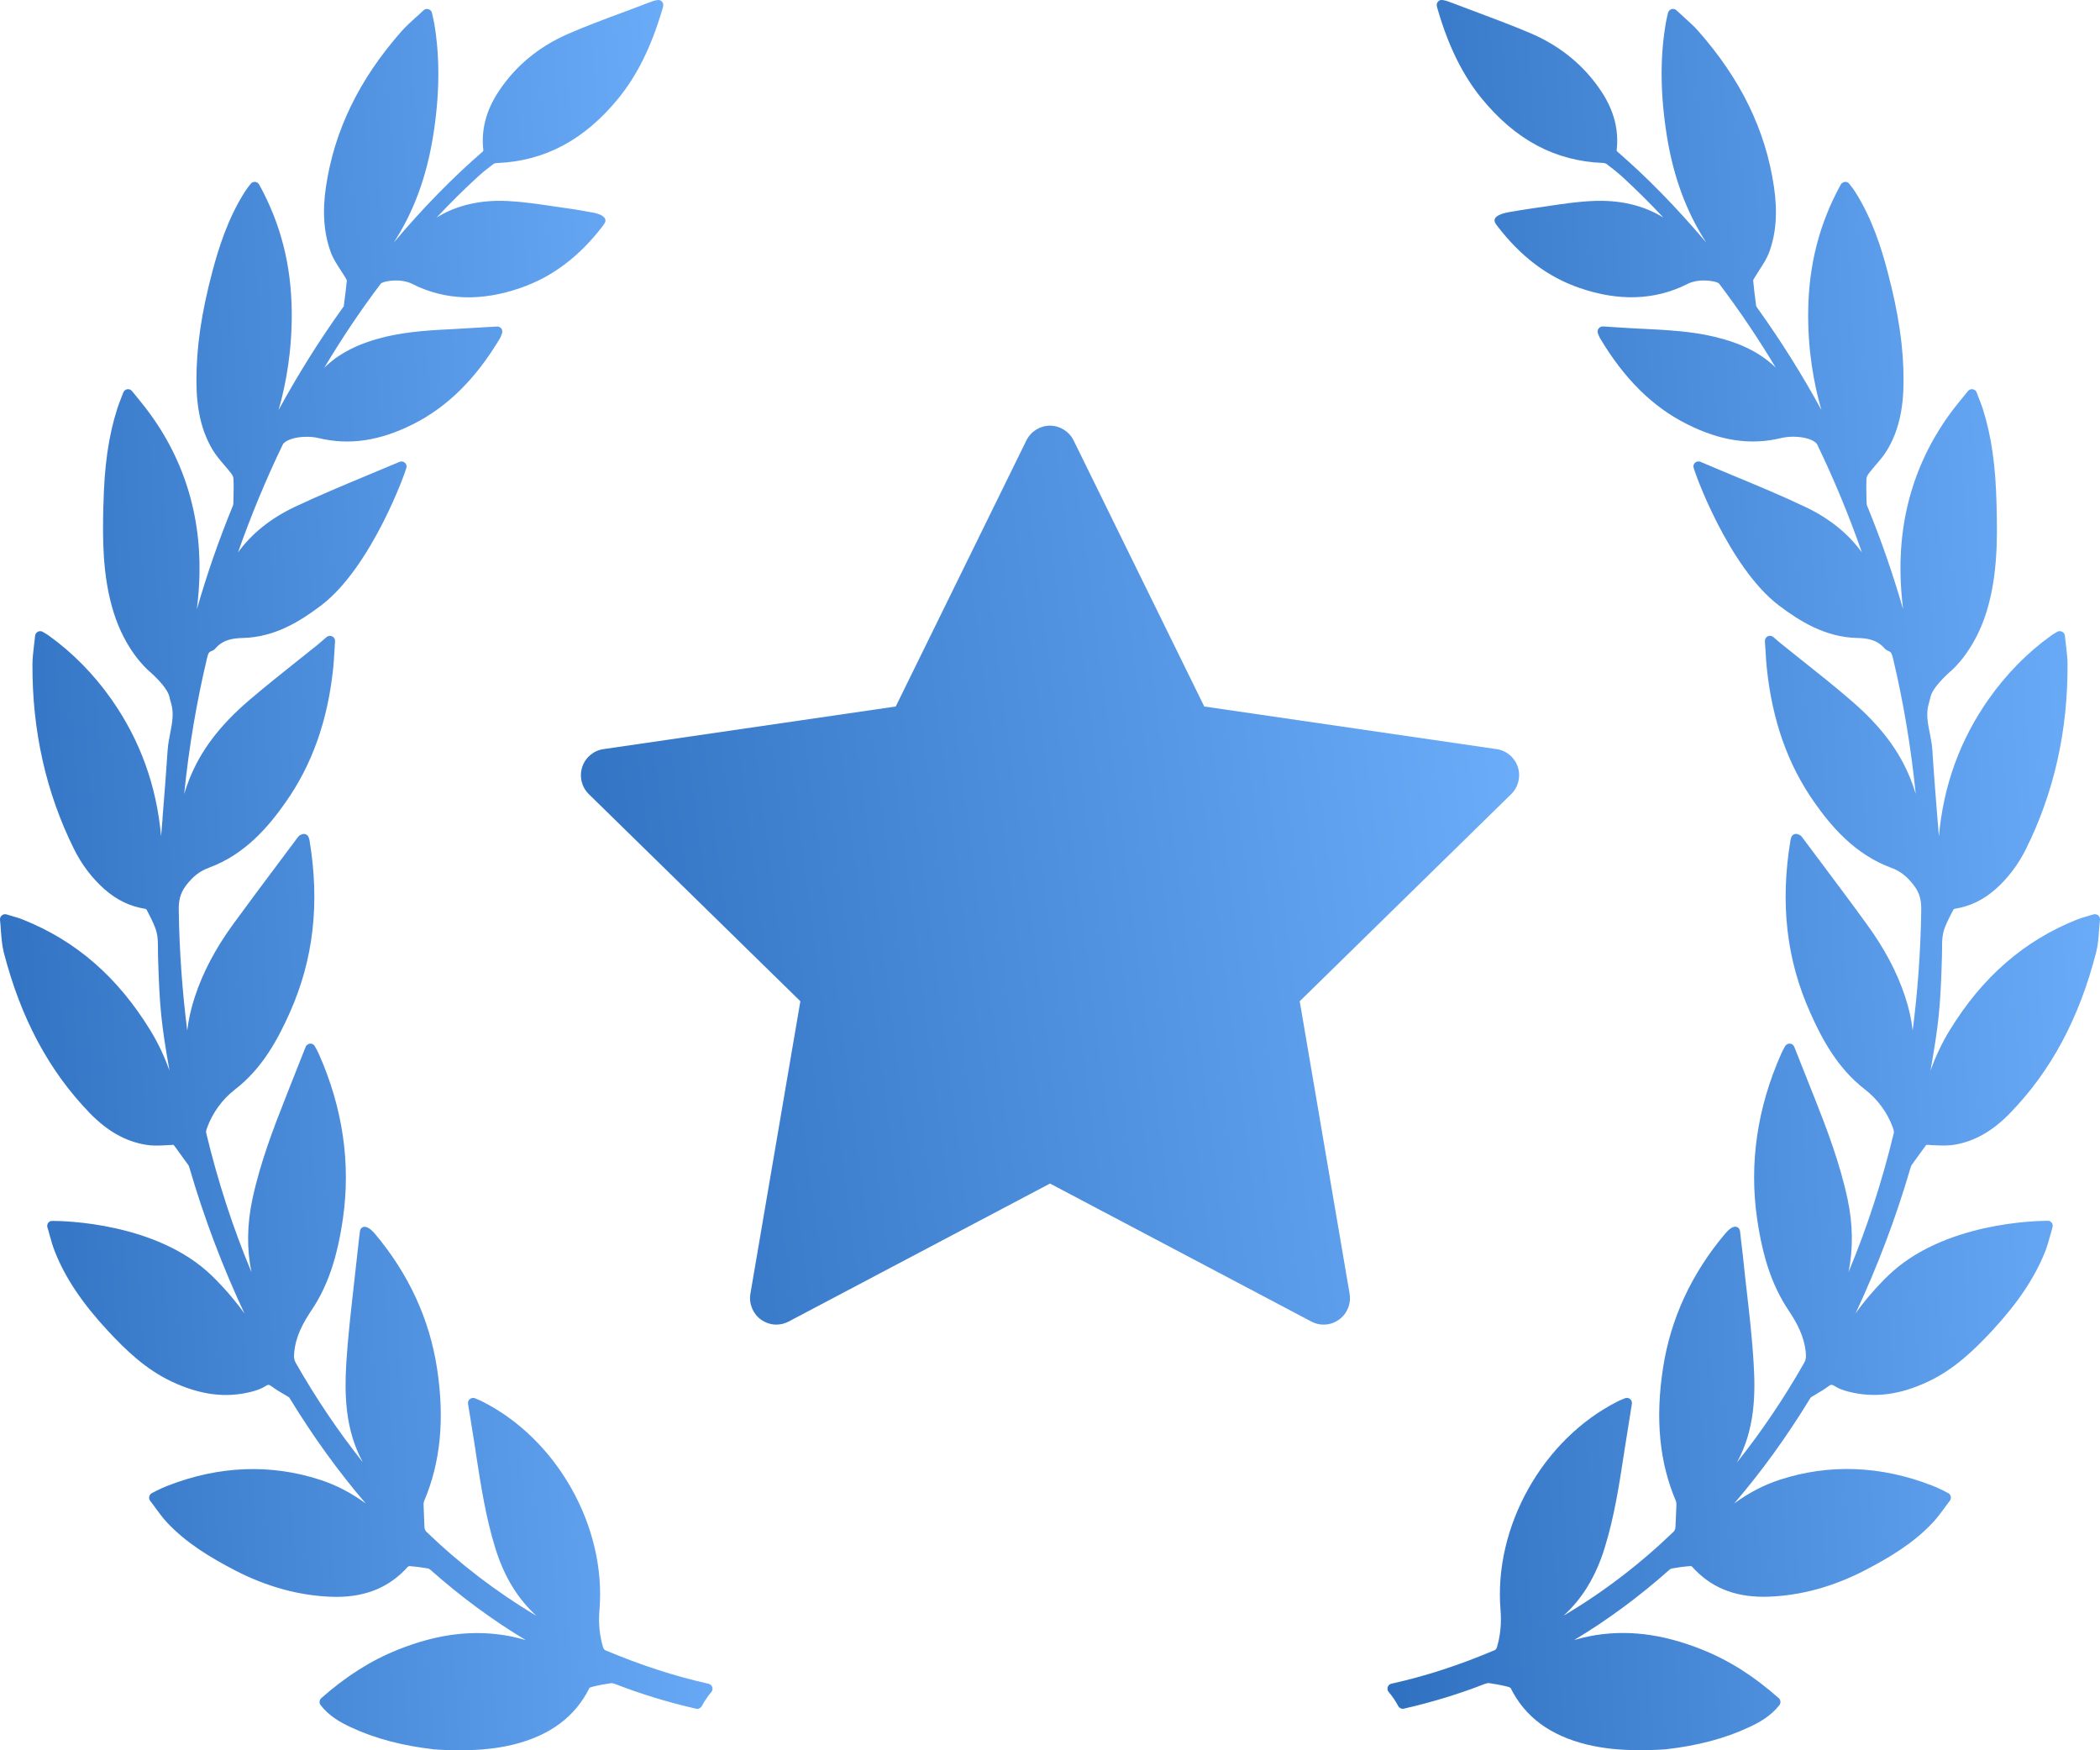
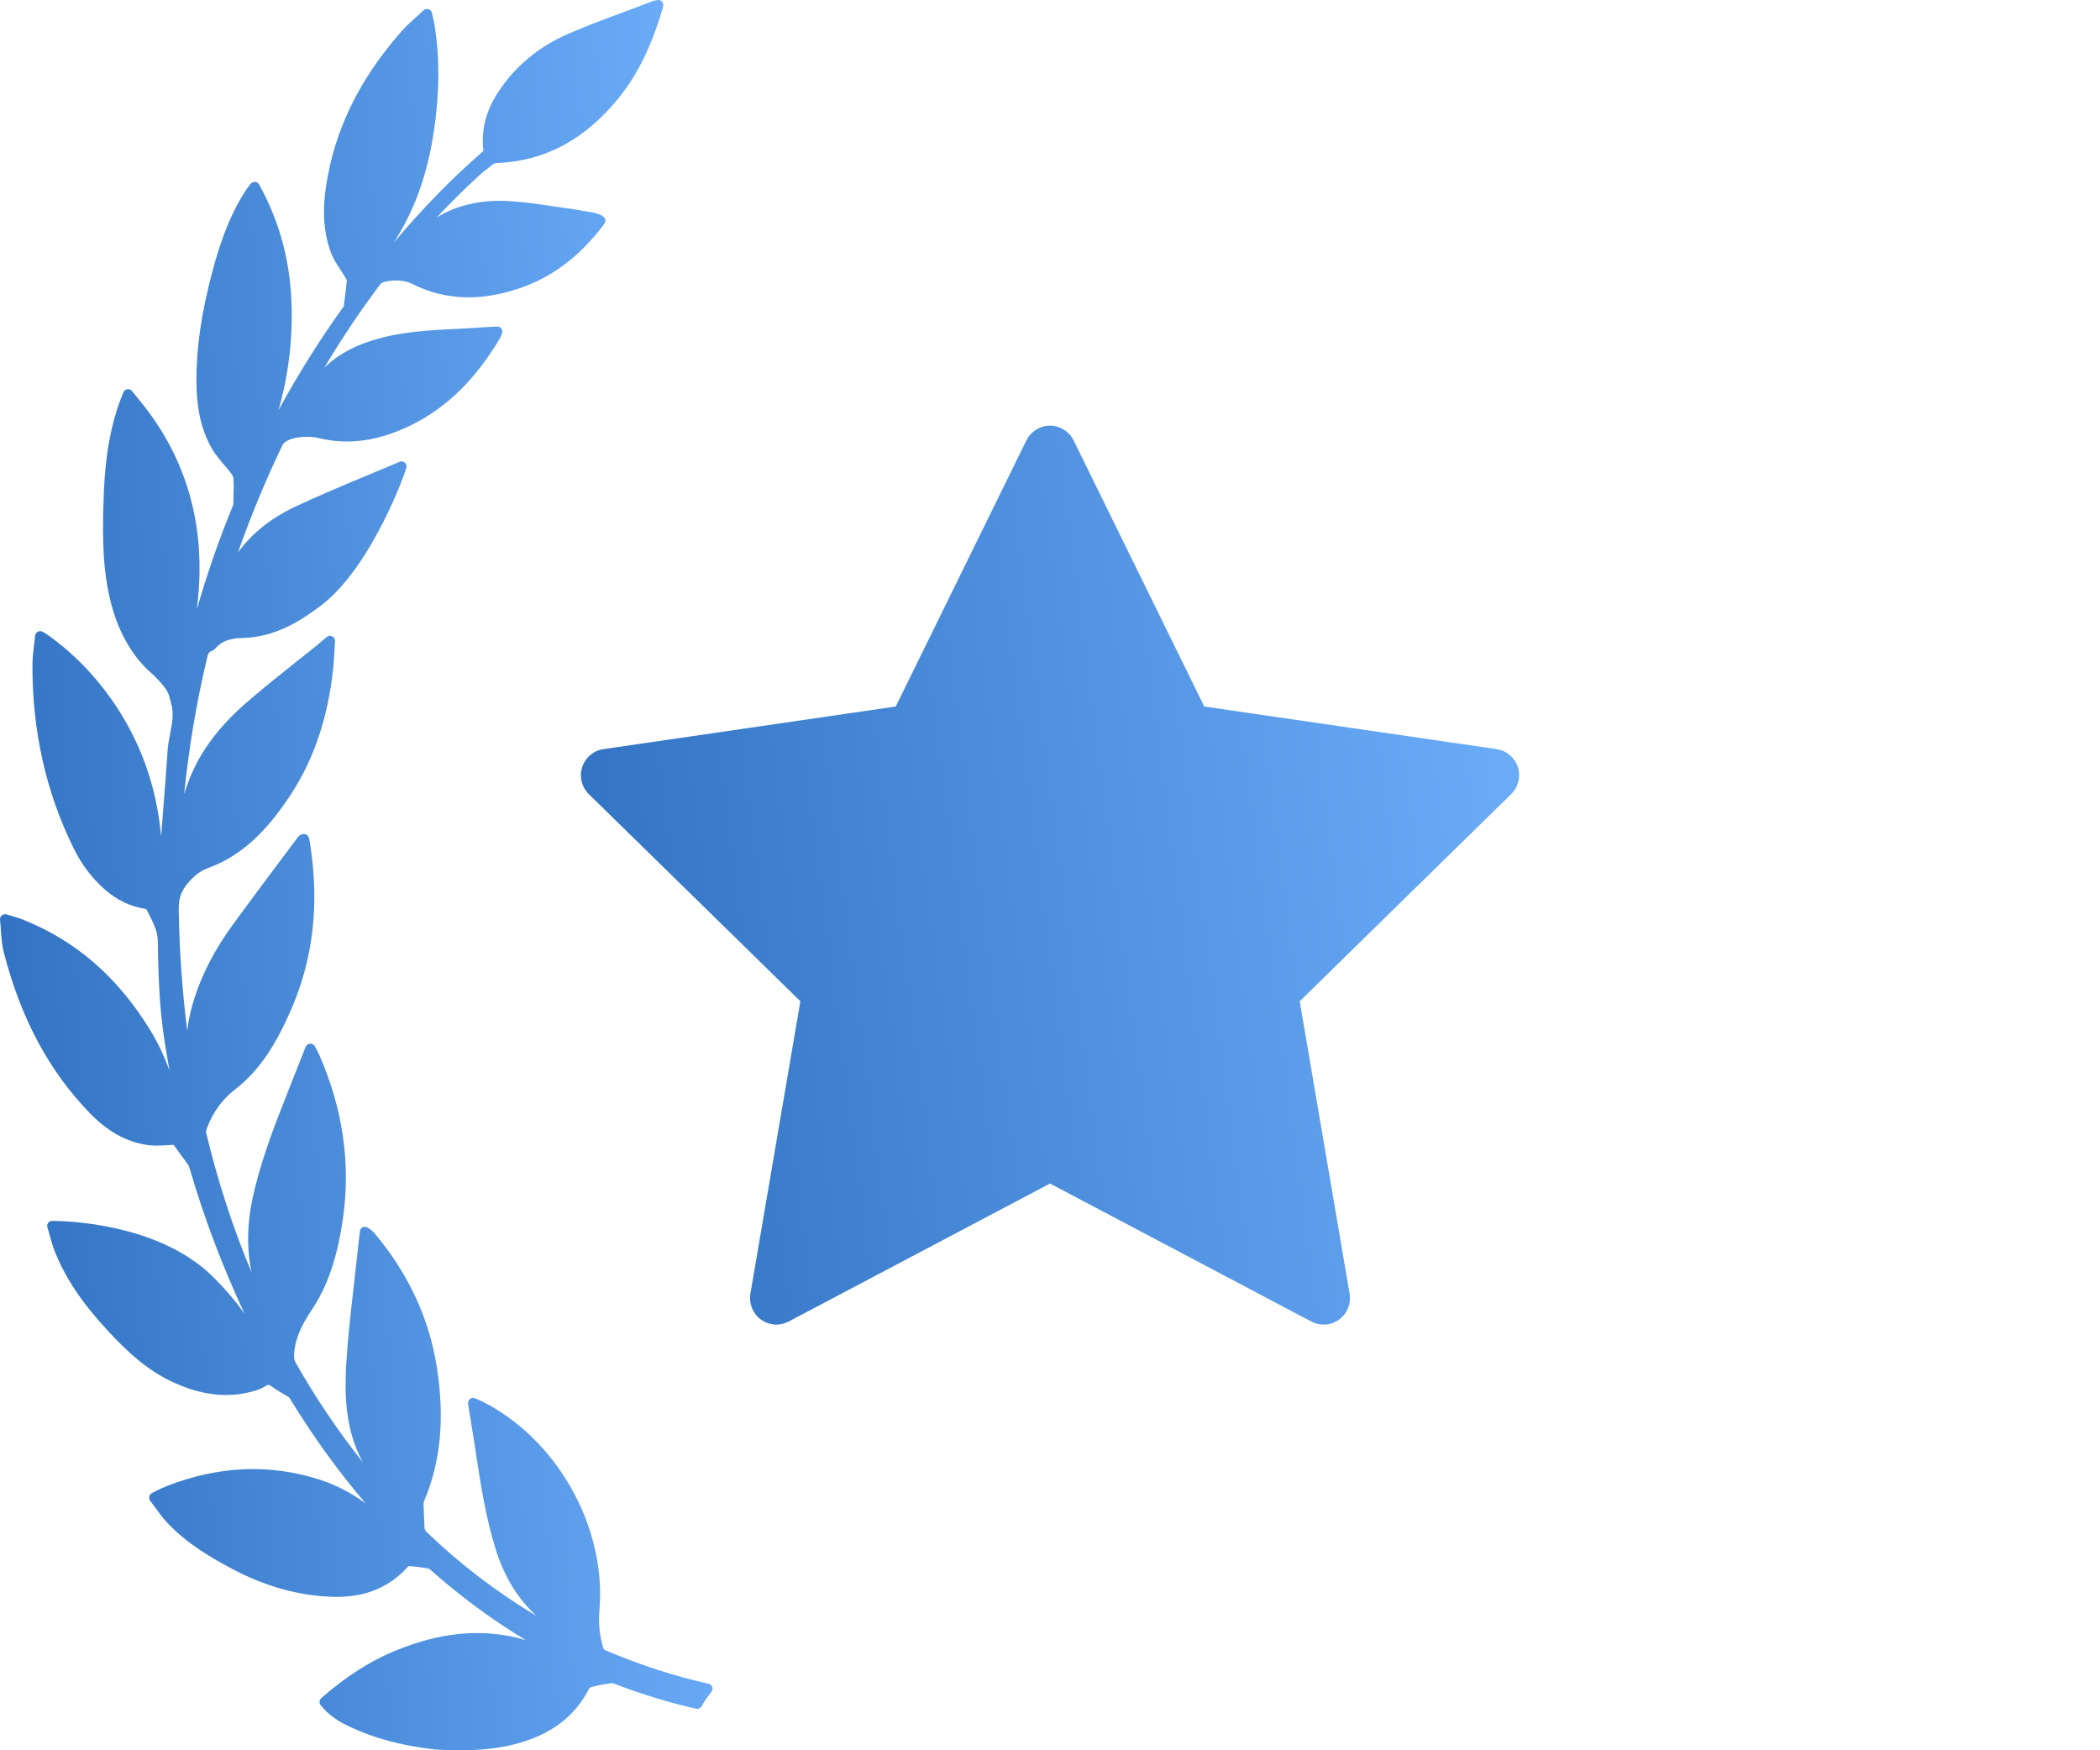
<svg xmlns="http://www.w3.org/2000/svg" width="24" height="20" viewBox="0 0 24 20" fill="none">
  <path d="M0.021 10.46C0.036 10.447 0.058 10.443 0.076 10.449C0.096 10.456 0.116 10.461 0.134 10.466L0.143 10.469C0.187 10.482 0.226 10.493 0.264 10.509C0.867 10.75 1.343 11.162 1.716 11.77C1.809 11.92 1.88 12.076 1.937 12.232C1.844 11.708 1.822 11.504 1.806 10.918C1.805 10.894 1.805 10.869 1.805 10.844C1.805 10.776 1.805 10.712 1.79 10.654C1.772 10.584 1.737 10.515 1.703 10.448C1.693 10.43 1.683 10.411 1.675 10.394C1.672 10.391 1.663 10.385 1.66 10.385C1.487 10.358 1.335 10.285 1.193 10.16C1.051 10.033 0.933 9.879 0.845 9.7C0.526 9.058 0.367 8.349 0.371 7.593C0.371 7.52 0.38 7.449 0.389 7.371C0.393 7.337 0.398 7.301 0.401 7.265C0.403 7.244 0.416 7.227 0.434 7.218C0.451 7.209 0.473 7.21 0.49 7.221C0.501 7.228 0.51 7.233 0.519 7.238C0.535 7.248 0.547 7.255 0.559 7.264C0.831 7.459 1.07 7.703 1.271 7.987C1.599 8.452 1.79 8.978 1.841 9.556C1.846 9.492 1.852 9.427 1.857 9.363L1.858 9.339C1.879 9.087 1.899 8.825 1.916 8.568C1.921 8.503 1.933 8.44 1.945 8.379C1.968 8.261 1.99 8.15 1.955 8.033C1.947 8.007 1.94 7.98 1.934 7.954C1.917 7.888 1.837 7.787 1.714 7.677L1.709 7.673C1.664 7.634 1.43 7.42 1.298 6.995C1.164 6.565 1.174 6.115 1.181 5.786L1.182 5.777C1.191 5.325 1.24 4.985 1.339 4.673C1.352 4.633 1.367 4.594 1.383 4.552C1.392 4.531 1.4 4.509 1.409 4.485C1.416 4.466 1.434 4.451 1.454 4.448L1.464 4.447C1.481 4.447 1.498 4.455 1.509 4.469L1.605 4.587C2.067 5.152 2.294 5.816 2.28 6.558C2.277 6.689 2.267 6.823 2.25 6.962C2.367 6.555 2.505 6.159 2.662 5.778C2.665 5.77 2.667 5.76 2.667 5.751L2.668 5.699C2.67 5.624 2.672 5.546 2.668 5.469C2.668 5.457 2.66 5.434 2.643 5.411C2.619 5.379 2.592 5.348 2.564 5.315C2.517 5.26 2.468 5.203 2.429 5.138C2.304 4.928 2.246 4.68 2.245 4.357C2.243 3.977 2.301 3.578 2.428 3.099C2.498 2.839 2.602 2.499 2.798 2.192C2.811 2.171 2.826 2.152 2.841 2.131C2.849 2.122 2.856 2.113 2.864 2.102C2.875 2.087 2.89 2.078 2.915 2.078C2.934 2.08 2.952 2.091 2.962 2.109C3.207 2.553 3.329 3.027 3.334 3.559C3.339 4.002 3.27 4.384 3.184 4.685C3.404 4.282 3.648 3.892 3.913 3.522L3.919 3.513C3.925 3.505 3.928 3.501 3.928 3.504C3.944 3.384 3.956 3.289 3.964 3.205C3.964 3.204 3.962 3.197 3.95 3.176C3.932 3.146 3.913 3.117 3.893 3.086C3.852 3.023 3.809 2.959 3.782 2.886C3.701 2.668 3.682 2.42 3.726 2.129C3.823 1.485 4.106 0.905 4.59 0.356C4.64 0.3 4.695 0.25 4.754 0.197L4.77 0.183C4.792 0.162 4.816 0.141 4.84 0.118C4.855 0.104 4.876 0.098 4.897 0.105C4.917 0.111 4.932 0.127 4.937 0.148L4.947 0.194C4.954 0.225 4.96 0.25 4.964 0.274C5.029 0.665 5.025 1.084 4.95 1.554C4.875 2.021 4.727 2.424 4.499 2.773C4.84 2.369 5.173 2.03 5.52 1.729C5.521 1.727 5.523 1.721 5.524 1.719C5.497 1.485 5.554 1.263 5.7 1.043C5.891 0.754 6.158 0.533 6.491 0.388C6.69 0.301 6.897 0.224 7.099 0.149C7.196 0.113 7.293 0.077 7.393 0.038C7.493 -0.002 7.536 -0.009 7.559 0.012C7.589 0.041 7.582 0.064 7.569 0.108L7.565 0.122C7.442 0.536 7.28 0.863 7.068 1.123C6.68 1.599 6.225 1.841 5.68 1.863C5.661 1.864 5.645 1.869 5.639 1.874C5.562 1.932 5.506 1.978 5.456 2.024C5.298 2.169 5.142 2.324 4.99 2.486C5.216 2.345 5.493 2.281 5.805 2.297C5.976 2.306 6.145 2.331 6.309 2.355L6.315 2.356C6.364 2.363 6.412 2.37 6.46 2.377C6.565 2.391 6.671 2.41 6.765 2.427C6.803 2.433 6.894 2.454 6.914 2.498C6.922 2.513 6.921 2.53 6.913 2.545C6.906 2.558 6.898 2.57 6.889 2.582C6.619 2.934 6.31 3.166 5.946 3.291C5.501 3.445 5.093 3.432 4.727 3.252C4.671 3.221 4.603 3.205 4.526 3.205C4.468 3.205 4.424 3.214 4.409 3.218C4.388 3.221 4.358 3.233 4.352 3.241C4.124 3.542 3.908 3.864 3.706 4.202C3.877 4.035 4.099 3.923 4.402 3.849C4.668 3.786 4.94 3.772 5.203 3.759L5.291 3.754C5.373 3.75 5.456 3.745 5.541 3.739L5.683 3.731C5.701 3.731 5.719 3.74 5.73 3.754C5.741 3.77 5.744 3.791 5.737 3.81C5.731 3.825 5.721 3.853 5.716 3.862C5.439 4.328 5.113 4.65 4.721 4.847C4.338 5.039 3.991 5.09 3.642 5.006C3.601 4.996 3.554 4.991 3.506 4.991C3.357 4.991 3.254 5.037 3.232 5.079C3.04 5.477 2.868 5.891 2.72 6.313C2.875 6.098 3.092 5.924 3.367 5.793C3.64 5.664 3.924 5.546 4.204 5.429C4.324 5.379 4.445 5.329 4.565 5.278C4.583 5.27 4.604 5.272 4.621 5.283C4.637 5.294 4.647 5.312 4.647 5.332C4.647 5.369 4.248 6.481 3.669 6.919C3.432 7.098 3.141 7.282 2.774 7.29C2.665 7.293 2.551 7.308 2.465 7.406C2.452 7.422 2.435 7.434 2.416 7.44C2.386 7.45 2.378 7.468 2.364 7.529C2.245 8.031 2.158 8.547 2.105 9.072C2.121 9.019 2.14 8.965 2.161 8.911C2.291 8.58 2.509 8.291 2.848 8.001C3.023 7.851 3.206 7.706 3.382 7.565L3.391 7.558C3.471 7.494 3.552 7.43 3.632 7.366C3.648 7.352 3.665 7.338 3.683 7.322L3.733 7.279C3.751 7.264 3.777 7.261 3.797 7.272C3.818 7.282 3.831 7.304 3.829 7.328C3.827 7.364 3.825 7.397 3.823 7.429L3.822 7.444C3.818 7.511 3.814 7.573 3.808 7.635C3.745 8.236 3.567 8.738 3.263 9.169C3.076 9.436 2.806 9.762 2.386 9.916C2.284 9.954 2.209 10.011 2.13 10.113C2.055 10.209 2.041 10.297 2.043 10.407C2.05 10.87 2.083 11.328 2.14 11.777C2.154 11.652 2.183 11.523 2.227 11.39C2.318 11.113 2.459 10.844 2.66 10.567C2.834 10.328 3.014 10.087 3.189 9.854L3.2 9.839C3.269 9.747 3.338 9.655 3.406 9.564C3.418 9.546 3.437 9.539 3.447 9.535C3.462 9.528 3.48 9.527 3.496 9.534C3.511 9.541 3.523 9.554 3.528 9.57L3.53 9.576C3.533 9.585 3.536 9.592 3.537 9.6C3.657 10.32 3.583 10.966 3.311 11.573C3.178 11.871 3 12.207 2.686 12.449C2.542 12.56 2.429 12.715 2.367 12.886C2.354 12.922 2.354 12.938 2.356 12.944C2.489 13.498 2.662 14.031 2.874 14.537C2.819 14.271 2.823 13.991 2.885 13.701C2.973 13.29 3.125 12.893 3.26 12.552L3.3 12.45C3.364 12.29 3.427 12.129 3.493 11.962C3.502 11.941 3.522 11.926 3.549 11.925C3.57 11.925 3.589 11.937 3.599 11.957L3.621 11.997C3.63 12.015 3.639 12.031 3.646 12.048C3.918 12.664 4.01 13.295 3.919 13.925C3.854 14.375 3.744 14.697 3.562 14.969C3.468 15.11 3.378 15.267 3.362 15.46C3.358 15.506 3.36 15.537 3.38 15.573C3.61 15.977 3.867 16.358 4.149 16.712C4.147 16.71 4.146 16.708 4.145 16.706C3.943 16.334 3.937 15.931 3.957 15.587C3.975 15.292 4.009 14.997 4.041 14.712L4.043 14.695C4.056 14.581 4.069 14.467 4.081 14.353C4.088 14.288 4.096 14.223 4.103 14.157L4.114 14.068C4.116 14.048 4.128 14.031 4.145 14.023C4.177 14.006 4.229 14.032 4.285 14.098C4.669 14.555 4.908 15.071 4.994 15.632C5.084 16.214 5.035 16.712 4.846 17.155C4.841 17.167 4.841 17.191 4.841 17.199L4.851 17.453C4.853 17.472 4.862 17.492 4.87 17.5C5.254 17.871 5.677 18.194 6.13 18.463C5.916 18.268 5.761 18.014 5.661 17.691C5.55 17.334 5.494 16.962 5.438 16.602L5.434 16.57C5.414 16.443 5.394 16.317 5.373 16.188L5.349 16.042C5.346 16.02 5.354 15.999 5.371 15.986C5.387 15.973 5.411 15.97 5.429 15.978L5.45 15.987C5.472 15.996 5.491 16.004 5.509 16.013C6.366 16.443 6.931 17.446 6.851 18.398C6.838 18.547 6.852 18.688 6.893 18.826C6.896 18.839 6.909 18.852 6.913 18.855C7.321 19.027 7.708 19.153 8.098 19.24C8.118 19.244 8.133 19.259 8.14 19.278C8.147 19.297 8.143 19.319 8.129 19.335C8.087 19.385 8.05 19.439 8.02 19.496C8.007 19.519 7.978 19.531 7.955 19.525C7.638 19.453 7.329 19.358 7.036 19.245C7.013 19.236 6.995 19.231 6.978 19.234C6.913 19.243 6.844 19.256 6.767 19.275C6.752 19.279 6.739 19.286 6.738 19.285C6.572 19.619 6.285 19.832 5.862 19.936C5.77 19.958 5.675 19.974 5.58 19.984C5.48 19.995 5.369 20 5.25 20C5.084 20 4.966 19.99 4.965 19.99C4.598 19.948 4.285 19.866 4.008 19.736C3.894 19.683 3.764 19.612 3.665 19.485C3.645 19.46 3.649 19.425 3.672 19.404C3.954 19.155 4.24 18.973 4.549 18.85C5.006 18.667 5.422 18.618 5.831 18.697C5.892 18.709 5.951 18.724 6.009 18.741C5.627 18.512 5.262 18.242 4.916 17.935C4.91 17.929 4.899 17.924 4.89 17.922C4.834 17.913 4.759 17.901 4.682 17.896C4.675 17.896 4.666 17.899 4.665 17.899C4.457 18.133 4.189 18.247 3.846 18.247C3.828 18.247 3.811 18.247 3.793 18.246C3.42 18.234 3.045 18.131 2.678 17.94C2.411 17.8 2.133 17.637 1.907 17.395C1.857 17.341 1.813 17.28 1.773 17.226L1.77 17.221C1.752 17.197 1.735 17.173 1.716 17.149C1.707 17.137 1.702 17.12 1.705 17.104C1.708 17.087 1.717 17.073 1.733 17.063C1.737 17.061 1.832 17.009 1.919 16.976C2.503 16.749 3.092 16.726 3.654 16.908C3.838 16.967 4.011 17.056 4.18 17.18C3.868 16.816 3.579 16.416 3.317 15.987C3.314 15.982 3.307 15.97 3.305 15.968C3.282 15.953 3.258 15.939 3.235 15.926C3.193 15.901 3.149 15.875 3.109 15.845C3.074 15.819 3.065 15.818 3.03 15.841C2.981 15.873 2.923 15.89 2.873 15.903C2.582 15.978 2.288 15.94 1.962 15.787C1.665 15.647 1.437 15.426 1.234 15.208C0.939 14.89 0.746 14.602 0.628 14.304C0.603 14.242 0.585 14.177 0.566 14.109C0.559 14.081 0.551 14.053 0.542 14.025C0.533 13.995 0.549 13.963 0.579 13.953L0.603 13.951C0.723 13.951 1.796 13.968 2.424 14.58C2.56 14.713 2.682 14.854 2.794 15.009C2.546 14.481 2.335 13.925 2.166 13.347L2.163 13.339C2.161 13.332 2.158 13.321 2.156 13.318L1.992 13.092C1.986 13.082 1.985 13.082 1.976 13.082C1.971 13.082 1.967 13.083 1.961 13.083L1.926 13.085C1.804 13.093 1.732 13.092 1.673 13.082C1.439 13.045 1.228 12.927 1.028 12.721C0.56 12.239 0.238 11.637 0.043 10.882C0.023 10.801 0.017 10.72 0.01 10.633C0.008 10.594 0.005 10.553 0 10.511C-0.002 10.491 0.006 10.472 0.021 10.46Z" fill="url(#icon-dream-gradient-0)" />
-   <path d="M15.902 19.239C16.292 19.153 16.679 19.027 17.086 18.854C17.091 18.852 17.103 18.838 17.107 18.826C17.148 18.687 17.161 18.547 17.149 18.398C17.069 17.446 17.633 16.443 18.491 16.012C18.509 16.003 18.528 15.995 18.55 15.986L18.57 15.978C18.589 15.969 18.613 15.973 18.628 15.985C18.645 15.998 18.654 16.02 18.65 16.041L18.627 16.187C18.606 16.316 18.586 16.443 18.566 16.569L18.561 16.602C18.506 16.962 18.449 17.334 18.338 17.691C18.238 18.013 18.084 18.267 17.869 18.462C18.323 18.194 18.745 17.871 19.129 17.5C19.137 17.492 19.147 17.471 19.148 17.454L19.159 17.199C19.159 17.19 19.159 17.166 19.154 17.154C18.965 16.712 18.916 16.214 19.006 15.632C19.092 15.071 19.33 14.555 19.715 14.098C19.76 14.044 19.799 14.017 19.833 14.017C19.841 14.017 19.848 14.019 19.854 14.022C19.872 14.031 19.884 14.048 19.886 14.068L19.896 14.157C19.904 14.223 19.912 14.287 19.919 14.352C19.93 14.466 19.944 14.581 19.956 14.695L19.958 14.711C19.991 14.996 20.025 15.291 20.042 15.586C20.063 15.931 20.057 16.333 19.854 16.705C19.853 16.707 19.852 16.709 19.851 16.711C20.133 16.357 20.39 15.976 20.619 15.573C20.64 15.537 20.641 15.505 20.638 15.46C20.621 15.267 20.532 15.11 20.438 14.969C20.256 14.696 20.146 14.374 20.081 13.924C19.99 13.295 20.082 12.663 20.354 12.047C20.361 12.03 20.37 12.014 20.379 11.996L20.4 11.956C20.41 11.937 20.432 11.924 20.455 11.925C20.478 11.926 20.498 11.941 20.506 11.962C20.572 12.129 20.636 12.29 20.699 12.449L20.74 12.551C20.875 12.892 21.027 13.29 21.115 13.701C21.177 13.99 21.18 14.27 21.126 14.536C21.337 14.031 21.511 13.497 21.644 12.944C21.645 12.938 21.646 12.922 21.633 12.885C21.571 12.714 21.457 12.559 21.314 12.449C21 12.207 20.821 11.87 20.689 11.573C20.416 10.965 20.343 10.32 20.463 9.599C20.464 9.592 20.466 9.584 20.469 9.576L20.471 9.569C20.477 9.553 20.488 9.54 20.504 9.533C20.52 9.527 20.539 9.528 20.551 9.534C20.563 9.539 20.581 9.545 20.593 9.563C20.661 9.654 20.73 9.746 20.799 9.838L20.811 9.854C20.985 10.087 21.166 10.327 21.339 10.567C21.54 10.843 21.682 11.113 21.773 11.389C21.817 11.523 21.846 11.652 21.859 11.776C21.917 11.327 21.95 10.869 21.957 10.407C21.959 10.296 21.945 10.209 21.87 10.113C21.79 10.011 21.716 9.953 21.614 9.916C21.194 9.761 20.924 9.436 20.736 9.169C20.433 8.738 20.255 8.236 20.192 7.634C20.185 7.573 20.182 7.51 20.178 7.444L20.177 7.429C20.175 7.397 20.173 7.363 20.17 7.327C20.169 7.304 20.181 7.282 20.202 7.271C20.223 7.261 20.249 7.264 20.266 7.279L20.316 7.322C20.335 7.338 20.351 7.352 20.368 7.365C20.448 7.43 20.528 7.494 20.609 7.558L20.617 7.564C20.794 7.705 20.977 7.85 21.151 8.001C21.49 8.291 21.709 8.58 21.838 8.91C21.86 8.964 21.878 9.018 21.894 9.072C21.841 8.547 21.755 8.03 21.636 7.529C21.621 7.468 21.613 7.45 21.584 7.44C21.565 7.433 21.547 7.421 21.535 7.406C21.449 7.308 21.335 7.292 21.225 7.29C20.858 7.281 20.567 7.097 20.331 6.919C19.752 6.48 19.353 5.369 19.353 5.331C19.353 5.311 19.363 5.293 19.379 5.282C19.395 5.271 19.418 5.27 19.434 5.277C19.555 5.329 19.675 5.379 19.8 5.431C20.075 5.545 20.36 5.663 20.633 5.793C20.907 5.923 21.124 6.098 21.279 6.313C21.132 5.891 20.96 5.477 20.768 5.079C20.746 5.036 20.642 4.99 20.494 4.99C20.445 4.99 20.398 4.996 20.358 5.005C20.009 5.09 19.662 5.039 19.279 4.846C18.886 4.649 18.561 4.327 18.284 3.861C18.278 3.852 18.268 3.825 18.262 3.809C18.255 3.791 18.258 3.77 18.27 3.754C18.281 3.739 18.298 3.73 18.32 3.73C18.32 3.73 18.32 3.73 18.321 3.73L18.459 3.739C18.544 3.744 18.626 3.75 18.709 3.754L18.797 3.758C19.06 3.772 19.331 3.785 19.597 3.849C19.901 3.922 20.123 4.034 20.294 4.201C20.092 3.863 19.875 3.542 19.647 3.241C19.641 3.233 19.612 3.221 19.588 3.217C19.576 3.214 19.532 3.205 19.474 3.205C19.396 3.205 19.329 3.22 19.271 3.252C18.907 3.431 18.498 3.444 18.054 3.291C17.69 3.166 17.381 2.934 17.111 2.581C17.102 2.57 17.094 2.558 17.087 2.545C17.079 2.53 17.078 2.513 17.085 2.498C17.106 2.454 17.197 2.433 17.235 2.426C17.329 2.41 17.435 2.391 17.54 2.377C17.588 2.37 17.636 2.363 17.685 2.356L17.691 2.355C17.855 2.33 18.024 2.305 18.195 2.297C18.507 2.281 18.783 2.345 19.01 2.486C18.858 2.323 18.702 2.169 18.544 2.023C18.494 1.978 18.437 1.931 18.36 1.873C18.354 1.869 18.339 1.863 18.321 1.862C17.774 1.841 17.32 1.599 16.931 1.122C16.72 0.863 16.557 0.536 16.435 0.122L16.431 0.108C16.418 0.064 16.411 0.04 16.441 0.012C16.464 -0.01 16.505 -0.003 16.611 0.039C16.707 0.076 16.804 0.112 16.903 0.149C17.103 0.224 17.309 0.301 17.509 0.387C17.842 0.533 18.108 0.754 18.3 1.043C18.446 1.263 18.503 1.484 18.476 1.718C18.476 1.721 18.479 1.727 18.479 1.728C18.827 2.029 19.159 2.369 19.501 2.773C19.273 2.423 19.125 2.021 19.05 1.554C18.975 1.084 18.97 0.665 19.036 0.274C19.04 0.249 19.045 0.225 19.052 0.194L19.063 0.147C19.068 0.127 19.083 0.111 19.103 0.104C19.123 0.098 19.145 0.104 19.16 0.118C19.184 0.14 19.207 0.162 19.23 0.182L19.246 0.197C19.305 0.25 19.36 0.299 19.41 0.356C19.894 0.905 20.177 1.485 20.273 2.129C20.317 2.42 20.299 2.668 20.218 2.886C20.19 2.958 20.148 3.023 20.106 3.087C20.087 3.117 20.068 3.146 20.05 3.176C20.037 3.198 20.036 3.204 20.036 3.202C20.044 3.289 20.055 3.385 20.071 3.5C20.072 3.501 20.074 3.505 20.081 3.514L20.086 3.522C20.351 3.891 20.596 4.281 20.816 4.685C20.729 4.384 20.66 4.002 20.665 3.559C20.671 3.027 20.793 2.552 21.038 2.108C21.048 2.091 21.065 2.08 21.09 2.078C21.108 2.078 21.125 2.087 21.136 2.102C21.144 2.112 21.151 2.122 21.158 2.131C21.174 2.152 21.189 2.171 21.202 2.192C21.397 2.499 21.502 2.838 21.571 3.099C21.698 3.578 21.757 3.977 21.755 4.357C21.754 4.679 21.695 4.927 21.571 5.137C21.532 5.203 21.483 5.26 21.434 5.317C21.408 5.348 21.381 5.379 21.357 5.411C21.34 5.434 21.332 5.456 21.331 5.469C21.328 5.546 21.33 5.623 21.331 5.699L21.333 5.75C21.333 5.759 21.335 5.77 21.338 5.778C21.495 6.159 21.632 6.555 21.75 6.962C21.732 6.823 21.723 6.689 21.72 6.558C21.706 5.815 21.933 5.152 22.395 4.586L22.491 4.469C22.502 4.455 22.518 4.447 22.536 4.447L22.546 4.448C22.566 4.451 22.584 4.465 22.591 4.485C22.599 4.509 22.608 4.531 22.616 4.552C22.633 4.594 22.648 4.633 22.661 4.673C22.76 4.985 22.808 5.325 22.818 5.777L22.818 5.786C22.826 6.114 22.836 6.564 22.702 6.995C22.569 7.419 22.336 7.634 22.291 7.672L22.286 7.676C22.163 7.787 22.083 7.888 22.066 7.953C22.059 7.98 22.053 8.006 22.045 8.033C22.009 8.149 22.031 8.26 22.055 8.38C22.067 8.441 22.079 8.504 22.084 8.568C22.1 8.825 22.121 9.086 22.141 9.339L22.143 9.362C22.148 9.427 22.154 9.491 22.159 9.556C22.21 8.977 22.401 8.452 22.729 7.987C22.93 7.702 23.169 7.459 23.441 7.263C23.453 7.255 23.465 7.247 23.482 7.237C23.489 7.233 23.499 7.227 23.51 7.22C23.527 7.21 23.549 7.209 23.566 7.218C23.584 7.226 23.596 7.244 23.599 7.264C23.602 7.301 23.607 7.336 23.611 7.373C23.62 7.448 23.629 7.519 23.629 7.592C23.633 8.349 23.474 9.058 23.155 9.699C23.067 9.878 22.949 10.033 22.807 10.16C22.665 10.284 22.513 10.358 22.34 10.384C22.337 10.385 22.328 10.391 22.326 10.392C22.317 10.41 22.307 10.429 22.297 10.448C22.263 10.515 22.227 10.584 22.21 10.653C22.195 10.712 22.195 10.776 22.195 10.844C22.195 10.868 22.195 10.893 22.194 10.918C22.178 11.504 22.156 11.708 22.063 12.232C22.12 12.076 22.191 11.92 22.284 11.77C22.657 11.162 23.133 10.749 23.736 10.508C23.774 10.493 23.813 10.482 23.857 10.469L23.866 10.466C23.884 10.461 23.904 10.455 23.924 10.449C23.943 10.443 23.964 10.447 23.979 10.459C23.994 10.472 24.002 10.491 24 10.511C23.995 10.553 23.992 10.593 23.989 10.633C23.983 10.719 23.977 10.801 23.956 10.882C23.762 11.637 23.44 12.238 22.971 12.72C22.771 12.927 22.561 13.045 22.327 13.082C22.268 13.091 22.196 13.092 22.074 13.085L22.039 13.082C22.033 13.082 22.029 13.082 22.024 13.082C22.015 13.082 22.014 13.082 22.007 13.092L21.844 13.317C21.842 13.32 21.839 13.331 21.837 13.338L21.834 13.346C21.665 13.924 21.454 14.48 21.206 15.008C21.317 14.853 21.44 14.712 21.576 14.579C22.204 13.968 23.276 13.95 23.397 13.95L23.412 13.95L23.421 13.952C23.451 13.962 23.466 13.994 23.457 14.024C23.449 14.052 23.441 14.08 23.432 14.114C23.415 14.176 23.397 14.241 23.372 14.304C23.253 14.602 23.061 14.889 22.766 15.207C22.563 15.425 22.335 15.646 22.038 15.786C21.712 15.94 21.419 15.977 21.126 15.902C21.077 15.889 21.02 15.872 20.97 15.84C20.935 15.818 20.926 15.819 20.891 15.844C20.851 15.875 20.807 15.9 20.765 15.925C20.742 15.939 20.718 15.953 20.697 15.966C20.693 15.969 20.686 15.982 20.683 15.986C20.421 16.416 20.132 16.815 19.82 17.179C19.989 17.056 20.162 16.966 20.346 16.907C20.908 16.725 21.497 16.748 22.081 16.975C22.168 17.009 22.263 17.06 22.27 17.064C22.283 17.073 22.292 17.087 22.295 17.103C22.298 17.119 22.294 17.136 22.284 17.148C22.265 17.172 22.248 17.196 22.23 17.22L22.227 17.225C22.187 17.279 22.142 17.34 22.093 17.394C21.867 17.637 21.589 17.799 21.322 17.939C20.955 18.13 20.58 18.233 20.207 18.245C20.189 18.246 20.172 18.246 20.154 18.246C19.811 18.246 19.543 18.133 19.336 17.9C19.334 17.898 19.325 17.895 19.32 17.895C19.241 17.901 19.166 17.912 19.11 17.922C19.101 17.923 19.09 17.928 19.083 17.934C18.738 18.241 18.373 18.511 17.991 18.74C18.049 18.723 18.108 18.708 18.169 18.696C18.578 18.617 18.994 18.666 19.451 18.849C19.76 18.972 20.047 19.154 20.328 19.404C20.351 19.424 20.355 19.459 20.336 19.484C20.236 19.611 20.106 19.682 19.992 19.735C19.715 19.865 19.402 19.948 19.035 19.989C19.034 19.989 18.916 19.999 18.75 19.999C18.631 19.999 18.52 19.994 18.42 19.983C18.325 19.973 18.23 19.957 18.138 19.935C17.715 19.831 17.428 19.619 17.264 19.288C17.261 19.285 17.248 19.278 17.233 19.274C17.156 19.255 17.087 19.242 17.022 19.233C17.007 19.23 16.988 19.235 16.963 19.244C16.671 19.358 16.362 19.452 16.045 19.524C16.041 19.525 16.036 19.526 16.032 19.526C16.01 19.526 15.991 19.514 15.98 19.495C15.95 19.438 15.913 19.384 15.871 19.334C15.857 19.318 15.853 19.297 15.86 19.277C15.866 19.258 15.882 19.244 15.902 19.239Z" fill="url(#icon-dream-gradient-1)" />
  <path d="M9.147 11.441L6.73 9.075C6.648 8.995 6.618 8.875 6.654 8.765C6.689 8.656 6.783 8.576 6.897 8.56L10.237 8.073L11.73 5.033C11.781 4.93 11.886 4.864 12 4.864C12.115 4.864 12.219 4.93 12.27 5.033L13.763 8.073L17.104 8.56C17.217 8.576 17.311 8.656 17.347 8.765C17.382 8.875 17.352 8.995 17.27 9.075L14.854 11.441L15.424 14.783C15.443 14.896 15.397 15.011 15.304 15.078C15.212 15.146 15.089 15.155 14.987 15.101L12 13.524L9.013 15.101C8.969 15.124 8.921 15.136 8.873 15.136C8.811 15.136 8.749 15.116 8.696 15.078C8.604 15.011 8.557 14.896 8.576 14.783L9.147 11.441Z" fill="url(#icon-dream-gradient-2)" />
  <defs>
    <linearGradient id="icon-dream-gradient-0" x1="8.143" y1="0" x2="-1.158" y2="0.467" gradientUnits="userSpaceOnUse">
      <stop stop-color="#6DAFFB" />
      <stop offset="0.978" stop-color="#2F71C0" />
    </linearGradient>
    <linearGradient id="icon-dream-gradient-1" x1="24" y1="0" x2="14.699" y2="0.467" gradientUnits="userSpaceOnUse">
      <stop stop-color="#6DAFFB" />
      <stop offset="0.978" stop-color="#2F71C0" />
    </linearGradient>
    <linearGradient id="icon-dream-gradient-2" x1="17.361" y1="4.864" x2="5.283" y2="6.418" gradientUnits="userSpaceOnUse">
      <stop stop-color="#6DAFFB" />
      <stop offset="0.978" stop-color="#2F71C0" />
    </linearGradient>
  </defs>
</svg>